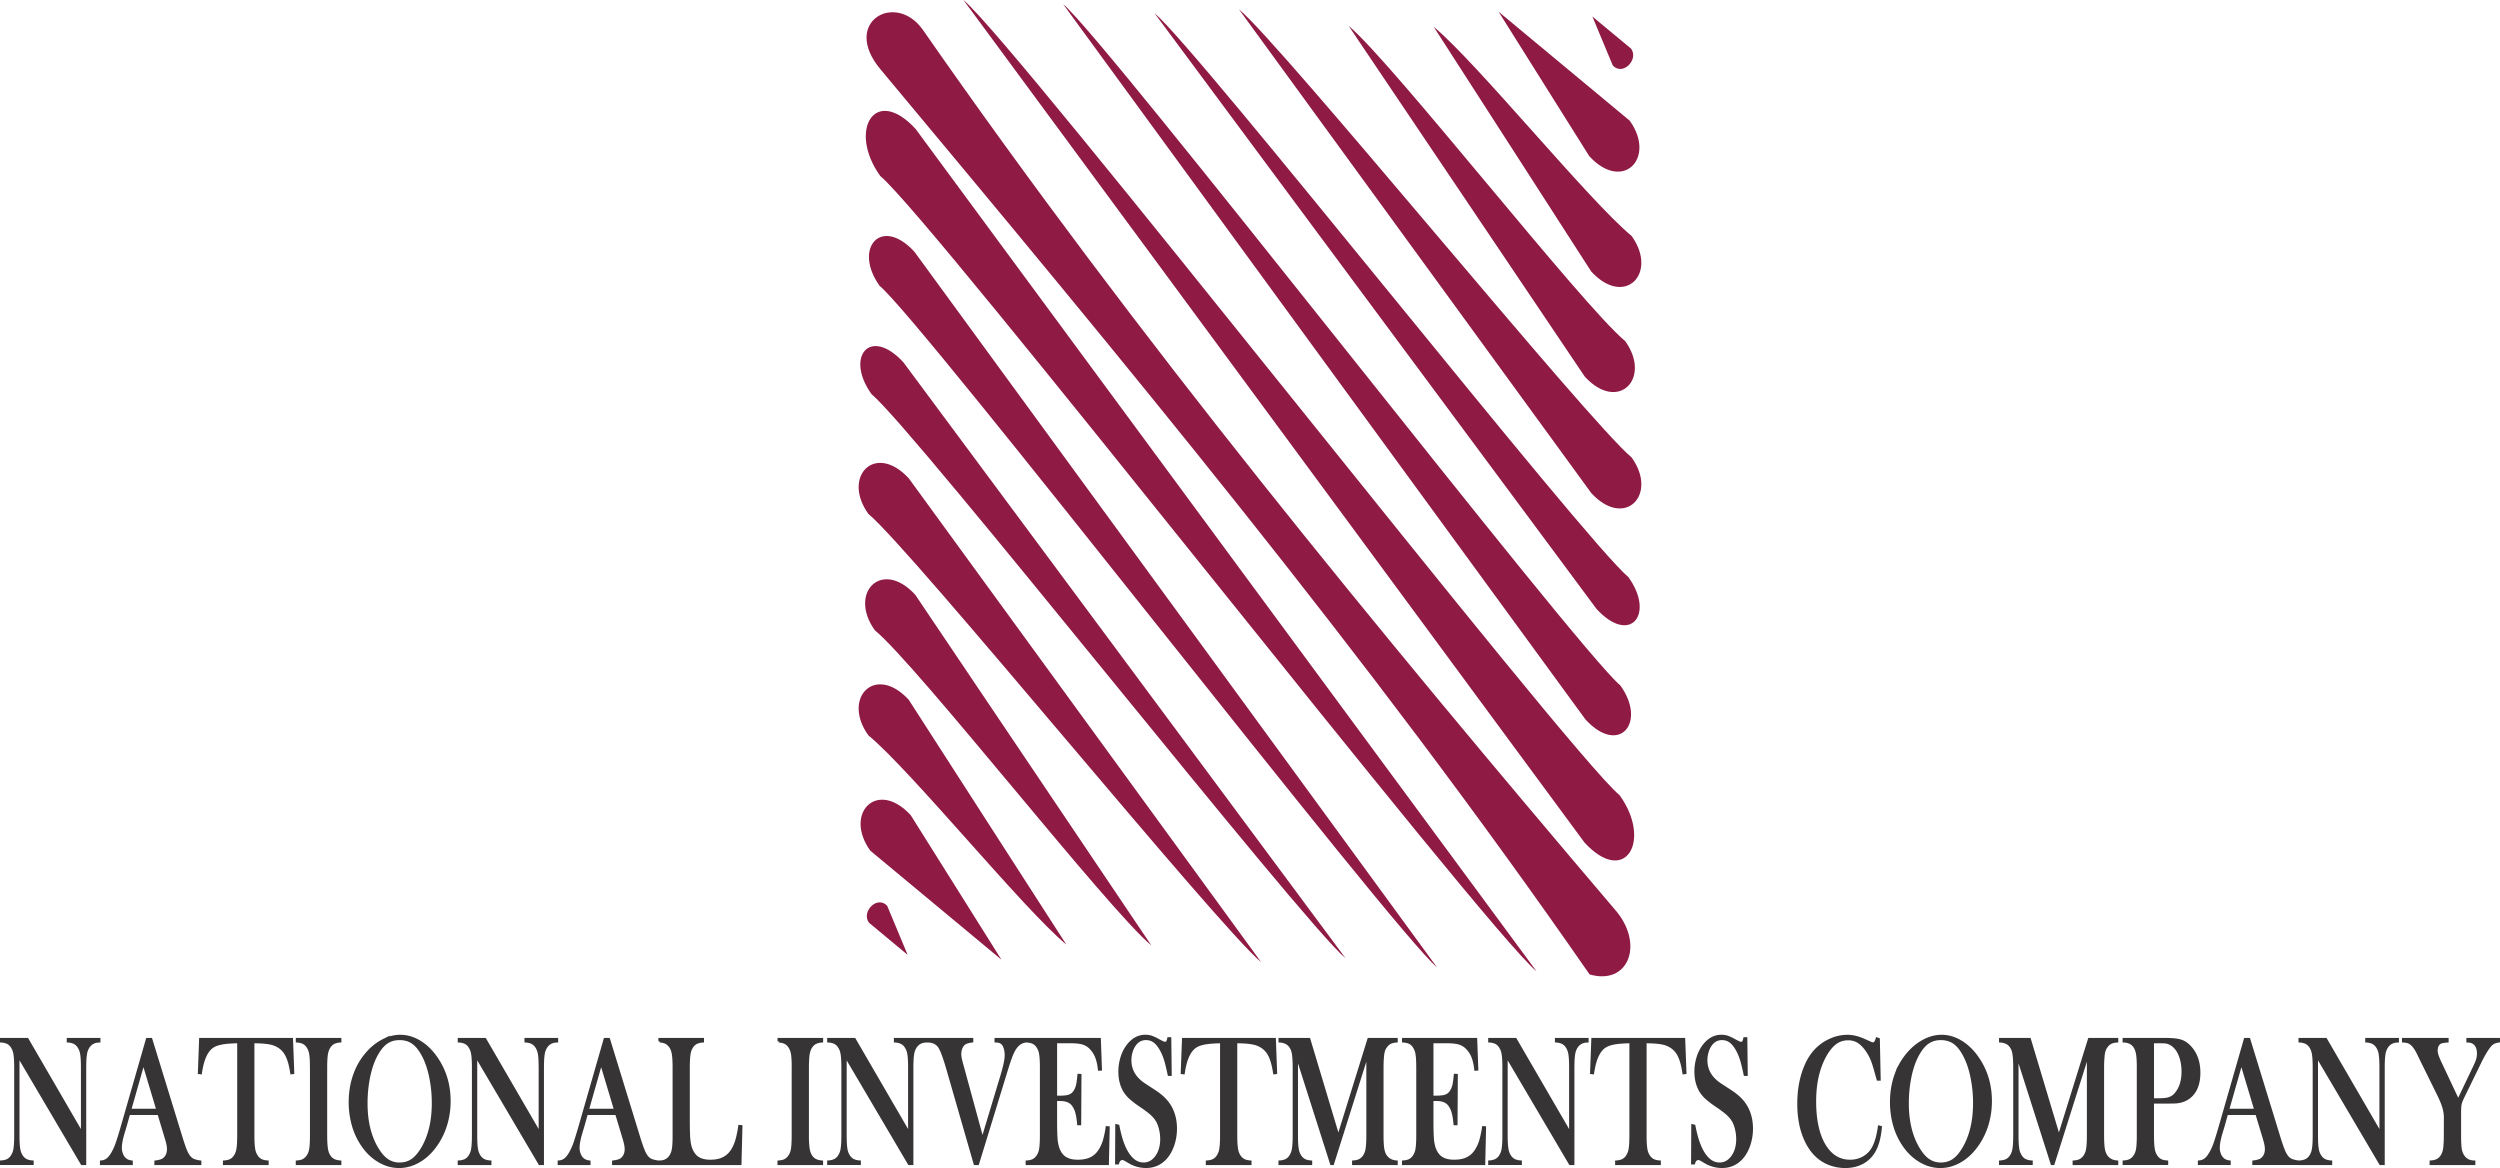
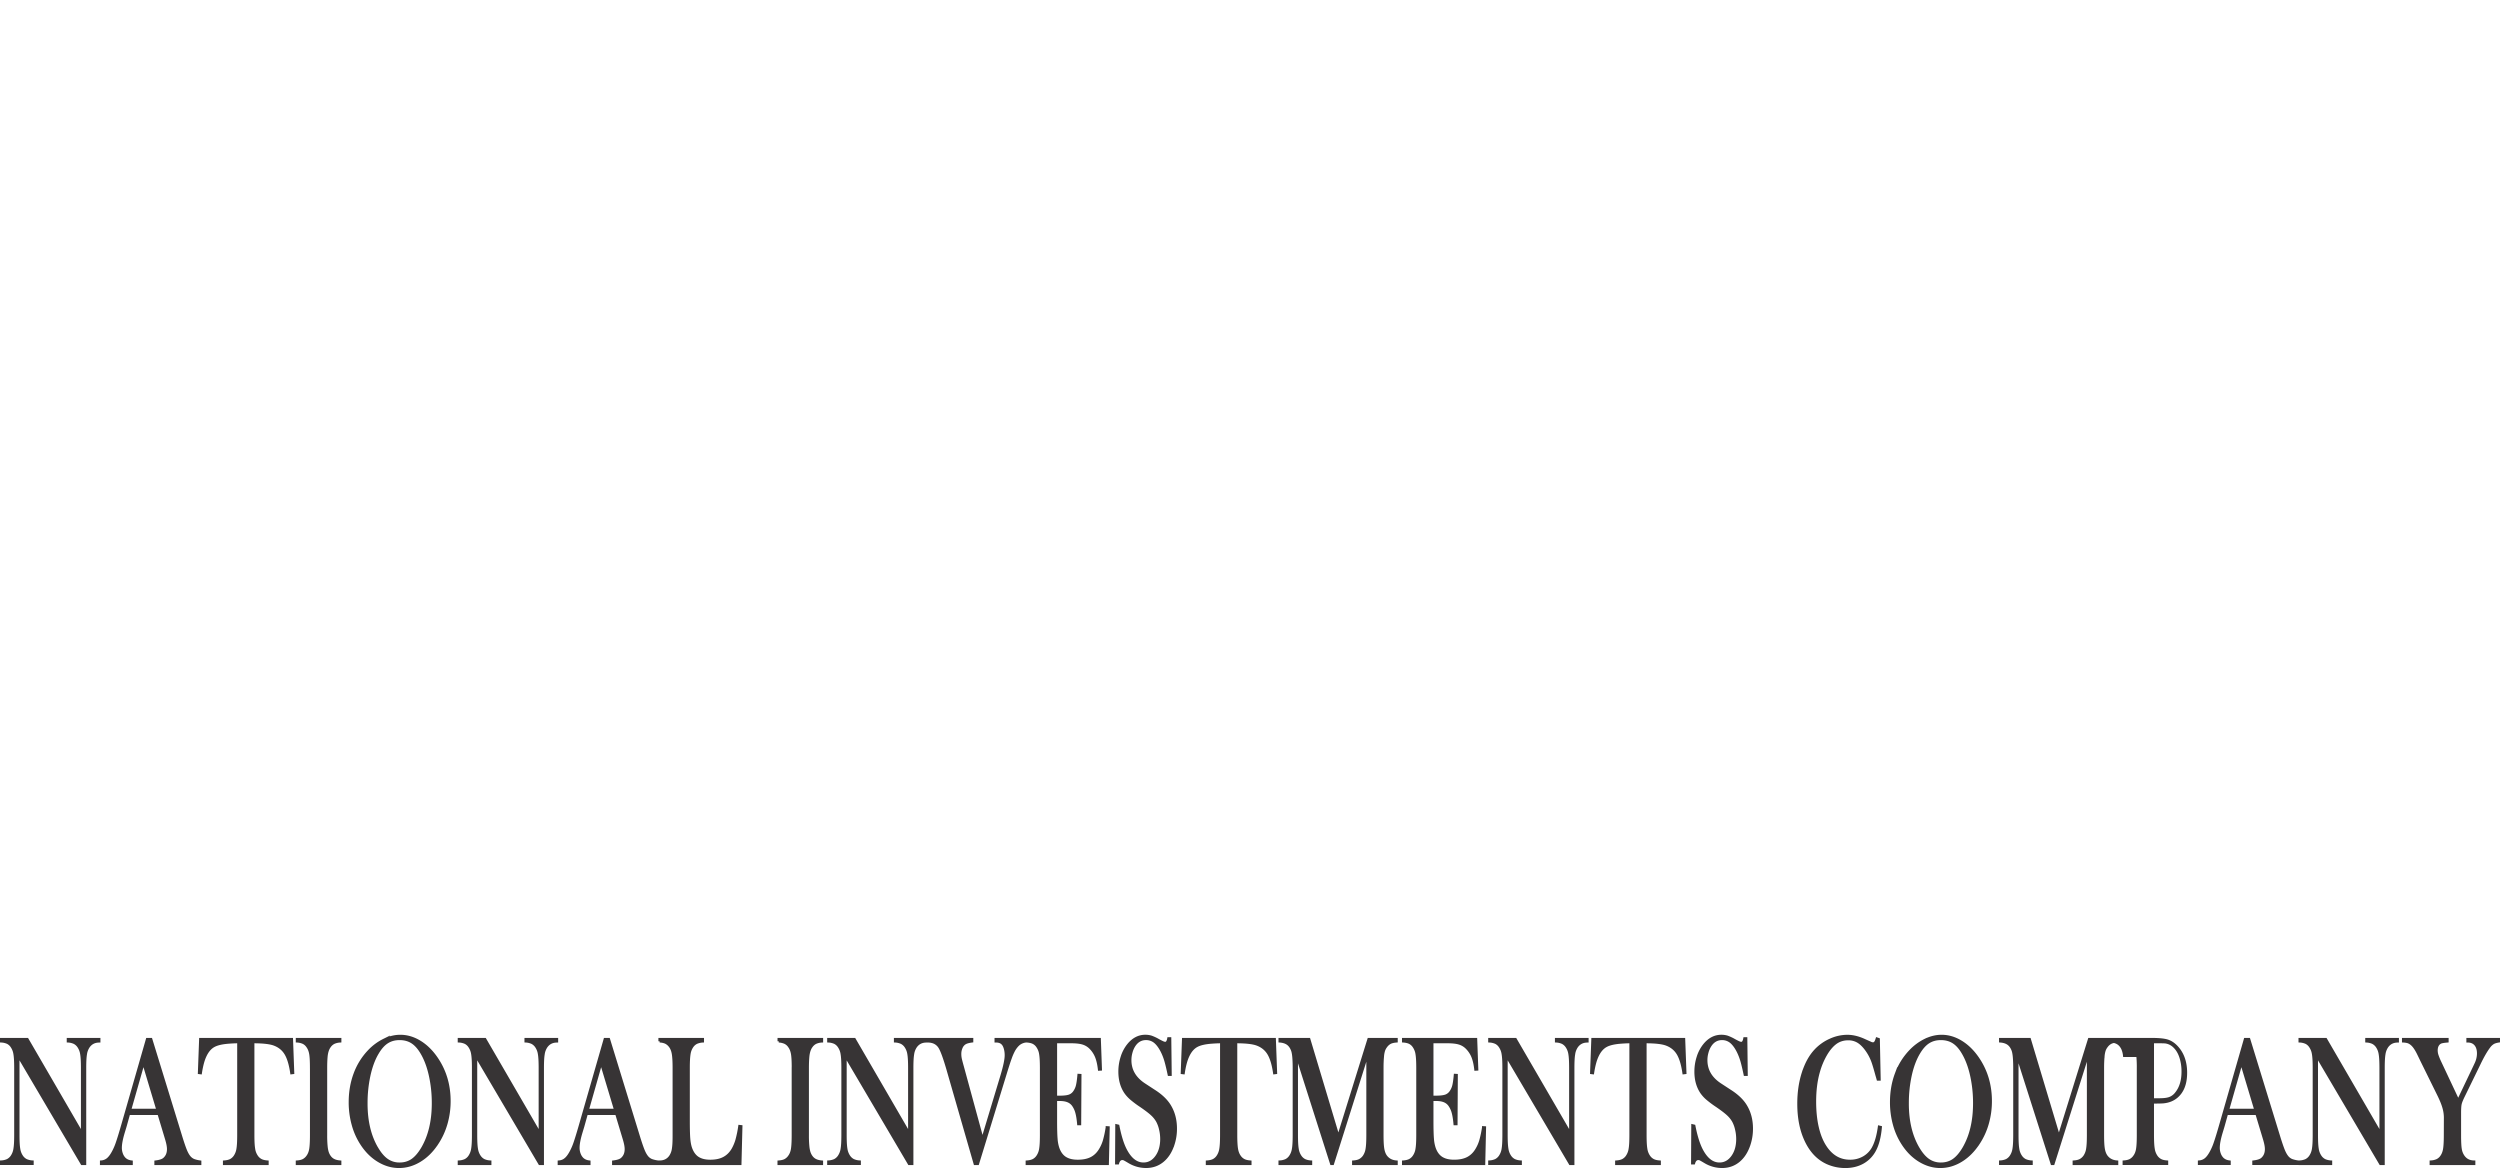
<svg xmlns="http://www.w3.org/2000/svg" id="Layer_1" data-name="Layer 1" viewBox="0 0 5688.76 2657.86">
  <defs>
    <style>.cls-1{fill:#8f1a44;}.cls-1,.cls-2{fill-rule:evenodd;}.cls-2{fill:#373435;stroke:#373435;stroke-miterlimit:10;stroke-width:5.78px;}</style>
  </defs>
-   <path class="cls-1" d="M2137.12,2007.09,2343.62,2336l-298.4-248c-60.94-84.71,15.53-163.82,91.9-80.88Zm1608.09,221.54c60.35,76.95,22.95,165.86-63.2,141-504.42-728.28-1070.87-1408.86-1614-2060.1-89.52-107.34,35.16-178,97.21-88.83C2654.57,924,3201.36,1589.18,3745.21,2228.63Zm-1612.49-484,358.64,557.09c-99.46-82.66-351.08-393.54-450.55-476.21-60.94-84.7,15.53-163.81,91.91-80.88Zm14.71-239.11,537.36,798.12C2585.33,2221,2155,1669.1,2055.53,1586.43c-60.94-84.7,15.53-163.81,91.9-80.87Zm-14.71-264.88,801.85,1101c-99.46-82.66-794.29-937.41-893.76-1020.07-60.94-84.7,15.53-163.81,91.91-80.88ZM2120.6,976.8l1006,1355.91c-99.47-82.66-979-1200.72-1078.43-1283.38-60.94-84.7-3.94-155.46,72.43-72.53Zm25.06-251.62,1188.87,1628c-99.46-82.66-1168.5-1467.7-1268-1550.36-60.94-84.71,2.73-160.61,79.1-77.68Zm2.5-279.7L3561.31,2362.59C3440.26,2262,2189.09,653.51,2068,552.9c-74.16-103.09-12.82-208.36,80.12-107.42Zm-64.49,1768,46.5,111.52-88.08-73.19C2024.1,2226.84,2061.13,2189,2083.67,2213.52ZM3681.38,507.79l-206.5-328.88,298.4,248c60.94,84.71-15.53,163.82-91.9,80.88Zm4.4,262.42L3327.14,213.12c99.46,82.66,351.08,393.54,450.54,476.21C3838.62,774,3762.15,853.14,3685.78,770.21Zm-14.72,239.12L3133.7,211.2c99.47,82.66,529.8,634.58,629.27,717.25C3823.91,1013.15,3747.43,1092.26,3671.06,1009.33Zm14.72,264.87L2883.92,173.25c99.47,82.66,794.3,937.41,893.76,1020.07C3838.62,1278,3762.15,1357.13,3685.78,1274.2Zm12.11,263.88L2691.9,182.17c99.46,82.66,979,1200.72,1078.42,1283.38,60.94,84.7,3.95,155.46-72.43,72.53Zm-25.06,251.62L2484,161.66c99.47,82.67,1168.51,1467.7,1268,1550.36,60.94,84.71-2.72,160.61-79.1,77.68Zm-2.49,279.7L2257.19,152.3C2378.24,252.91,3629.4,1861.37,3750.46,1962c74.16,103.09,12.82,208.36-80.12,107.42Zm64.49-1768-46.5-111.52L3776.41,263c18,25-19,62.81-41.58,38.33Z" transform="translate(-64.87 -152.3)" />
-   <path class="cls-2" d="M106.35,2554.56l144.92,245.91h6.93V2582c0-14,.58-24.43,1.79-31.3a40.5,40.5,0,0,1,6.51-16.93q8.65-12,24-12V2517H219.61v4.67a39.47,39.47,0,0,1,14.23,3.33,26.45,26.45,0,0,1,9.77,8.71,40.71,40.71,0,0,1,6.51,16.85c1.21,6.81,1.79,17.29,1.79,31.59v150L127,2517H67.76v4.67A39.77,39.77,0,0,1,82.14,2525a25.25,25.25,0,0,1,9.61,8.71,40.5,40.5,0,0,1,6.51,16.93c1.21,6.87,1.79,17.28,1.79,31.3v153.34c0,14.17-.58,24.64-1.79,31.52a40.89,40.89,0,0,1-6.51,16.92,26.57,26.57,0,0,1-9.77,8.72,39.57,39.57,0,0,1-14.22,3.33v4.67h70.88v-4.67a39.68,39.68,0,0,1-14.23-3.33,26.47,26.47,0,0,1-9.76-8.72,40.51,40.51,0,0,1-6.51-16.86c-1.22-6.79-1.79-17.27-1.79-31.58V2554.56Zm284.91,15.87,32.29,107.65h-63Zm8.51-53.4-56.29,195.9q-7.65,26.76-12.34,40.16a131.71,131.71,0,0,1-9.66,21.95c-3.89,7-7.88,12.18-12,15.37a26.2,26.2,0,0,1-14.33,5.39v4.67h69v-4.67c-6.3-.72-11.44-2.91-15.48-6.66a29.14,29.14,0,0,1-6.84-10.77,39.44,39.44,0,0,1-2.56-14.38q0-13.06,6.93-35.9l3.89-12.83,8-28.68H426l14.76,49,2.62,8.72c2.88,9.56,4.3,17.13,4.3,22.8,0,9.56-3.2,17.07-9.56,22.45-3.56,3.05-10,5.1-19.1,6.24v4.67H520.16v-4.67a70.9,70.9,0,0,1-14.33-3.41,26.47,26.47,0,0,1-8.45-5.73c-3.47-3.61-6.72-8.93-9.67-16s-7-18.84-12-35.34L408.59,2517Zm207.72,6.37v211.91c0,14.31-.58,24.78-1.79,31.58a40.51,40.51,0,0,1-6.51,16.86,26.62,26.62,0,0,1-9.76,8.72c-3.62,1.77-8.46,2.9-14.39,3.33v4.67h98.29v-4.67c-5.88-.43-10.66-1.56-14.28-3.33a26.38,26.38,0,0,1-9.82-8.72,39.82,39.82,0,0,1-6.56-16.92c-1.21-6.88-1.79-17.36-1.79-31.52V2523.4q34.18,0,48.47,5.6,16.93,6.47,25.78,21.31c5.93,9.92,10.24,24.51,13,43.7l3.46-.43L728.78,2517H520.85L518,2593.58l3.47.43c2.47-16.57,6-29.74,10.66-39.45,5-10.55,11.39-17.92,19.16-22.24s19.54-7,35.4-8.07q11.1-.86,20.79-.85Zm165.56,58.78v153.13c0,14.31-.58,24.78-1.68,31.58s-3.36,12.4-6.62,16.86a27.61,27.61,0,0,1-9.61,8.64c-3.68,1.85-8.45,3-14.38,3.41v4.67h98v-4.67c-7-.57-12.56-2.2-16.76-4.89s-7.66-6.8-10.29-12.4c-1.89-4-3.2-9.34-4-15.93a242.83,242.83,0,0,1-1.21-27.27V2582.18q0-14.32.95-25.35c.89-9.85,3.36-17.57,7.35-23.09a26.52,26.52,0,0,1,9.77-8.71,39.42,39.42,0,0,1,14.23-3.33V2517h-98v4.67A39.81,39.81,0,0,1,755,2525a24.86,24.86,0,0,1,9.71,8.71c3.26,4.46,5.46,10.06,6.62,16.85s1.68,17.29,1.68,31.59Zm88.16,78.34a189.29,189.29,0,0,0,6.83,51.13,153.57,153.57,0,0,0,19.64,43.91c10.75,16.51,23.57,29.19,38.48,38.18s30.46,13.53,46.79,13.53q24.74,0,47.46-13.88t39.28-39.24a161.67,161.67,0,0,0,20.64-45.05,185.39,185.39,0,0,0,7.08-51.27q0-53-27.09-94.49-16.62-25.5-38.75-39.52t-45.89-14c-12.4,0-24.68,3-36.92,8.85a120.26,120.26,0,0,0-34.18,25.22,150.31,150.31,0,0,0-32.29,52c-7.41,19.83-11.08,41.44-11.08,64.67Zm61.49,104.61q-24.33-41.34-24.31-101.64a296.8,296.8,0,0,1,6.61-64.17q6.62-30,18.79-50.49c6.78-11.55,14.13-19.83,22.12-24.93s17.37-7.72,28.25-7.72,20.52,2.62,28.56,7.78,15.38,13.46,22,24.87q12.21,20.72,18.85,50.57a288.81,288.81,0,0,1,6.72,63.32q0,60.87-24.31,102.41-11.1,18.69-23.36,27.06c-8.15,5.52-17.65,8.28-28.41,8.28a48.75,48.75,0,0,1-28.25-8.43q-12.3-8.4-23.21-26.91Zm210.61,18.62a26.57,26.57,0,0,1-9.77,8.72,39.63,39.63,0,0,1-14.23,3.33v4.67h70.89v-4.67a39.63,39.63,0,0,1-14.23-3.33,26.57,26.57,0,0,1-9.77-8.72,40.51,40.51,0,0,1-6.51-16.86c-1.21-6.8-1.78-17.27-1.78-31.58V2554.56l144.92,245.91h6.93V2582c0-14,.58-24.43,1.78-31.3a40.64,40.64,0,0,1,6.52-16.93c5.77-8,13.76-12,24-12V2517h-70.88v4.67a39.36,39.36,0,0,1,14.22,3.33,26.45,26.45,0,0,1,9.77,8.71,40.43,40.43,0,0,1,6.51,16.85c1.21,6.81,1.79,17.29,1.79,31.59v150L1168.54,2517h-59.23v4.67a39.88,39.88,0,0,1,14.39,3.33,25.32,25.32,0,0,1,9.61,8.71,40.64,40.64,0,0,1,6.51,16.93c1.21,6.87,1.78,17.28,1.78,31.3v153.34c0,14.17-.57,24.64-1.78,31.52a41,41,0,0,1-6.51,16.92Zm217.75,6.66a26.23,26.23,0,0,1-14.33,5.39v4.67h69v-4.67c-6.3-.72-11.44-2.91-15.49-6.66a29.12,29.12,0,0,1-6.83-10.77,39.2,39.2,0,0,1-2.57-14.38q0-13.06,6.94-35.9l3.88-12.83,8-28.68h67.85l14.75,49,2.62,8.72c2.89,9.56,4.31,17.13,4.31,22.8,0,9.56-3.2,17.07-9.56,22.45-3.56,3.05-10,5.1-19.11,6.24v4.67h101.18v-4.67a70.72,70.72,0,0,1-14.33-3.41,26.62,26.62,0,0,1-8.46-5.73c-3.46-3.61-6.71-8.93-9.66-16s-7-18.84-12-35.34L1450.15,2517h-8.83L1385,2712.93c-5.09,17.84-9.24,31.23-12.33,40.16A131.66,131.66,0,0,1,1363,2775c-3.89,7-7.87,12.18-12,15.37Zm114-112.33h-63l30.67-107.65ZM1596.54,2767a40.88,40.88,0,0,1-6.52,17c-5.67,7.86-13.65,11.83-24,11.83v4.67h183.2l2.2-85.14-3.77-.42a254.28,254.28,0,0,1-6.36,31.16,97.75,97.75,0,0,1-8.87,21.25c-5.31,9.14-12.18,15.87-20.53,20.26s-18.65,6.51-30.83,6.51c-11.71,0-21-2.33-28.14-6.94s-12.39-12-16-22c-2-5.67-3.47-13-4.2-22s-1.06-22.73-1.06-41.15V2582.18c0-14.58.64-25.28,1.84-32.22a40.34,40.34,0,0,1,7.09-17.28,26.15,26.15,0,0,1,9.51-7.87,41.78,41.78,0,0,1,13.86-3.11V2517h-98v4.67a37.23,37.23,0,0,1,13.59,2.9,27.84,27.84,0,0,1,9.61,7.93c3.52,4.4,5.89,10.14,7.15,17.15s1.94,17.84,1.94,32.5v153.27C1598.32,2749.62,1597.74,2760.09,1596.54,2767Zm272.68-184.79v153.13c0,14.31-.58,24.78-1.68,31.58s-3.36,12.4-6.62,16.86a27.69,27.69,0,0,1-9.61,8.64q-5.5,2.78-14.38,3.41v4.67h98v-4.67c-7-.57-12.54-2.2-16.75-4.89s-7.66-6.8-10.29-12.4c-1.89-4-3.2-9.34-4-15.93a242.83,242.83,0,0,1-1.21-27.27V2582.18q0-14.32,1-25.35c.89-9.85,3.36-17.57,7.35-23.09a26.45,26.45,0,0,1,9.77-8.71,39.36,39.36,0,0,1,14.22-3.33V2517h-98v4.67a39.81,39.81,0,0,1,14.28,3.33,24.92,24.92,0,0,1,9.71,8.71c3.26,4.46,5.46,10.06,6.62,16.85s1.68,17.29,1.68,31.59Zm119.35-27.62,144.92,245.91h6.93V2582c0-14,.58-24.43,1.79-31.3a40.5,40.5,0,0,1,6.51-16.93c5.77-8,13.75-12,24-12V2517h-70.88v4.67a39.36,39.36,0,0,1,14.22,3.33,26.45,26.45,0,0,1,9.77,8.71,40.57,40.57,0,0,1,6.51,16.85c1.22,6.81,1.79,17.29,1.79,31.59v150L2009.2,2517H1950v4.67a39.78,39.78,0,0,1,14.39,3.33,25.32,25.32,0,0,1,9.61,8.71,40.64,40.64,0,0,1,6.51,16.93c1.21,6.87,1.79,17.28,1.79,31.3v153.34c0,14.17-.58,24.64-1.79,31.52a41,41,0,0,1-6.51,16.92,26.62,26.62,0,0,1-9.76,8.72,39.74,39.74,0,0,1-14.24,3.33v4.67h70.89v-4.67a39.68,39.68,0,0,1-14.23-3.33,26.65,26.65,0,0,1-9.77-8.72,40.65,40.65,0,0,1-6.51-16.85c-1.21-6.8-1.78-17.28-1.78-31.59V2554.56Zm233.56,33.71,61.11,212.2h6.62l63-205.39c4.94-16.08,8.77-28,11.61-35.63a120.37,120.37,0,0,1,8.08-18.2c3.78-6.24,7.77-10.91,11.92-14a31.06,31.06,0,0,1,14.7-5.59V2517h-68.36v4.67a26,26,0,0,1,9.55,1.49,17.07,17.07,0,0,1,6.77,4.95c2.05,2.48,3.68,6,4.94,10.63a56.76,56.76,0,0,1,1.84,14.73c0,9.42-3.1,24.5-9.24,45.12l-44.21,146.61-45.58-167.15c-2.58-9.28-4.1-15.3-4.62-18.13a51.19,51.19,0,0,1-.79-9.56,34.86,34.86,0,0,1,2.94-14.24,21.2,21.2,0,0,1,7.72-9.63c3.36-2.27,8.92-3.83,16.59-4.82V2517H2175.18v4.67c6.46,0,11.92,1.06,16.39,3.26a27.81,27.81,0,0,1,11.33,10.27q7.18,11.25,19.23,53Zm211.92-6.09v153.13c0,14.17-.58,24.64-1.78,31.52a40.38,40.38,0,0,1-6.57,16.92,26.36,26.36,0,0,1-9.81,8.72c-3.63,1.77-8.41,2.9-14.29,3.33v4.67h183.67l1.89-82.51-3.46-.22a239.14,239.14,0,0,1-6.35,30.1,86.62,86.62,0,0,1-9,20.33c-5.26,8.86-12,15.37-20.27,19.62s-18.59,6.3-30.88,6.3c-11.76,0-21.27-2.33-28.46-6.93s-12.55-12-16.07-21.89a86.71,86.71,0,0,1-4.14-21.67q-1.11-13-1.1-41.36v-47.53h8.82c7.61,0,13.91,1.07,18.85,3.12a26.9,26.9,0,0,1,12.08,9.77,52.52,52.52,0,0,1,7.5,16.57c1.79,6.52,3.16,15.09,4.1,25.79h3.47l.63-111.13-3.47-.21c-.94,10.62-2.1,18.7-3.47,24.15a41.6,41.6,0,0,1-6.46,14.16,23.14,23.14,0,0,1-11.6,8.93c-4.73,1.63-11.76,2.48-21.16,2.48h-9.29V2523.4h35.28c10.87,0,19.64,1,26.2,3a40.58,40.58,0,0,1,17.12,10.27,60.8,60.8,0,0,1,13.39,20.18c3.1,7.65,5.3,17.28,6.62,29l3.46-.21L2567,2517H2401.6v4.67c6,.43,10.82,1.56,14.44,3.33a25.16,25.16,0,0,1,9.66,8.71,40,40,0,0,1,6.57,16.93c1.2,6.87,1.78,17.35,1.78,31.52Zm204.52,70.05A231.3,231.3,0,0,0,2661,2669q16.71,11.46,24.79,18.91a63.93,63.93,0,0,1,12.6,15.58,72.48,72.48,0,0,1,6.83,18.91,93.39,93.39,0,0,1,2.57,21.6c0,16.29-3.83,29.82-11.55,40.44s-17.49,16-29.36,16q-25.44,0-42.27-34.78-9-18.81-15.43-51.49l-3.62-.85-.48,85.84h3.47c1.84-6.66,5.25-10,10.18-10a9.94,9.94,0,0,1,4.16.85c1.26.57,5,2.7,11.44,6.53a74.77,74.77,0,0,0,38.28,10.69q21.81,0,37.86-13.11c10.66-8.71,18.69-21.17,24-37.25a114.29,114.29,0,0,0,5.73-36.33q0-28.68-12.66-50.36-11-19.33-36.17-35.41l-21.69-14.17q-33.16-21.24-33.13-55.95a63.84,63.84,0,0,1,2.42-17.49,54.07,54.07,0,0,1,6.5-15.23q10.08-15.82,27.31-15.79a31.5,31.5,0,0,1,21,7.78c6,5.25,11.61,13.25,16.65,24.09a128.74,128.74,0,0,1,7.14,19.4c2,7,4.41,17.15,7.2,30.32h3.46l-.95-82.45h-3.47c-1.25,7.09-3.67,10.56-7.24,10.56a13.09,13.09,0,0,1-5-1.13c-1.83-.71-5.35-2.49-10.5-5.24a99.35,99.35,0,0,0-16.54-7.8,45.72,45.72,0,0,0-13.49-1.91c-14.92,0-27.89,6.8-38.81,20.33a83.77,83.77,0,0,0-14.44,27.41,107.09,107.09,0,0,0-5.2,33.21q0,28,13.29,47.6A76.75,76.75,0,0,0,2638.57,2652.23ZM2844,2523.4v211.91c0,14.31-.58,24.78-1.79,31.58a40.64,40.64,0,0,1-6.51,16.86,26.57,26.57,0,0,1-9.77,8.72c-3.62,1.77-8.45,2.9-14.38,3.33v4.67h98.29v-4.67c-5.88-.43-10.66-1.56-14.28-3.33a26.31,26.31,0,0,1-9.82-8.72c-3.21-4.46-5.41-10.05-6.56-16.92s-1.79-17.36-1.79-31.52V2523.4q34.18,0,48.46,5.6,16.93,6.47,25.79,21.31t13,43.7l3.46-.43-2.83-76.55H2757.35l-2.84,76.55,3.47.43c2.46-16.57,6-29.74,10.66-39.45,5-10.55,11.39-17.92,19.16-22.24s19.53-7,35.39-8.07c7.41-.57,14.33-.85,20.8-.85Zm163.45,243.43a40.89,40.89,0,0,1-6.51,16.92,26.54,26.54,0,0,1-9.76,8.72,39.68,39.68,0,0,1-14.23,3.33v4.67h70.94v-4.67a39.71,39.71,0,0,1-14.29-3.33,26.62,26.62,0,0,1-9.76-8.72,40.37,40.37,0,0,1-6.51-16.86c-1.21-6.8-1.79-17.27-1.79-31.58v-182l78.82,247.18h3.2l79.29-250.94v185.78c0,14.17-.58,24.64-1.79,31.52a40.89,40.89,0,0,1-6.51,16.92,29,29,0,0,1-9.76,8.64c-3.68,1.85-8.46,3-14.39,3.41v4.67h98.13v-4.67c-10.23-.71-18.16-4.68-23.83-12.05-3.15-4.17-5.36-9.7-6.62-16.64s-1.84-17.49-1.84-31.8V2582.18c0-9.84.37-18.34,1.06-25.56a60.93,60.93,0,0,1,2.31-13.39,31.48,31.48,0,0,1,5.09-9.7,27.91,27.91,0,0,1,9.77-8.64c3.56-1.7,8.23-2.77,14.06-3.19V2517H3179.3l-69,222-66.59-222h-66.73v4.67c7.35.56,13.28,2.41,17.75,5.53s8,7.92,10.55,14.44c1.84,4.67,3,12.19,3.52,22.38.31,5.74.47,11.76.47,18.13v153.13c0,14.17-.57,24.64-1.79,31.52Zm283-184.65v153.13c0,14.16-.58,24.64-1.78,31.52a40.12,40.12,0,0,1-6.57,16.92,26.28,26.28,0,0,1-9.81,8.72c-3.63,1.77-8.4,2.9-14.29,3.33v4.67h183.68l1.89-82.51-3.47-.22a235.62,235.62,0,0,1-6.35,30.1,86.4,86.4,0,0,1-9,20.33c-5.25,8.86-12,15.37-20.26,19.62s-18.59,6.3-30.88,6.3c-11.77,0-21.27-2.33-28.46-6.93s-12.55-12-16.07-21.89a86.68,86.68,0,0,1-4.15-21.67q-1.1-13-1.1-41.36v-47.53h8.82c7.61,0,13.92,1.07,18.85,3.12a26.85,26.85,0,0,1,12.08,9.77,52.76,52.76,0,0,1,7.51,16.57c1.78,6.52,3.15,15.09,4.09,25.79h3.47l.63-111.13-3.47-.21c-.94,10.62-2.1,18.7-3.46,24.15a41.88,41.88,0,0,1-6.46,14.16,23.14,23.14,0,0,1-11.6,8.93c-4.73,1.63-11.77,2.48-21.17,2.48h-9.29V2523.4h35.29c10.86,0,19.64,1,26.2,3a40.48,40.48,0,0,1,17.11,10.27,61,61,0,0,1,13.4,20.18c3.09,7.65,5.3,17.28,6.61,29l3.47-.21-2.53-68.63H3258v4.67c6,.43,10.82,1.56,14.45,3.33a25.06,25.06,0,0,1,9.65,8.71,39.87,39.87,0,0,1,6.57,16.93c1.2,6.87,1.78,17.35,1.78,31.52Zm202.26-27.62,144.93,245.91h6.93V2582c0-14,.58-24.43,1.78-31.3a40.64,40.64,0,0,1,6.52-16.93q8.65-12,24-12V2517H3606v4.67a39.53,39.53,0,0,1,14.24,3.33,26.52,26.52,0,0,1,9.77,8.71,40.71,40.71,0,0,1,6.51,16.85c1.2,6.81,1.78,17.29,1.78,31.59v150L3513.36,2517h-59.22v4.67a39.82,39.82,0,0,1,14.38,3.33,25.39,25.39,0,0,1,9.61,8.71,40.64,40.64,0,0,1,6.51,16.93c1.21,6.87,1.79,17.28,1.79,31.3v153.34c0,14.17-.58,24.64-1.79,31.52a41,41,0,0,1-6.51,16.92,26.65,26.65,0,0,1-9.77,8.72,39.62,39.62,0,0,1-14.22,3.33v4.67H3525v-4.67a39.68,39.68,0,0,1-14.23-3.33,26.57,26.57,0,0,1-9.77-8.72,40.64,40.64,0,0,1-6.5-16.86c-1.22-6.79-1.8-17.27-1.8-31.58V2554.56Zm282.71-31.16v211.91c0,14.31-.58,24.78-1.79,31.58a40.5,40.5,0,0,1-6.5,16.86,26.57,26.57,0,0,1-9.77,8.72c-3.62,1.77-8.45,2.9-14.39,3.33v4.67h98.3v-4.67c-5.88-.43-10.66-1.56-14.29-3.33a26.38,26.38,0,0,1-9.82-8.72,39.82,39.82,0,0,1-6.55-16.92c-1.22-6.88-1.79-17.36-1.79-31.52V2523.4q34.17,0,48.46,5.6,16.93,6.47,25.79,21.31t13,43.7l3.47-.43-2.84-76.55H3688.8l-2.84,76.55,3.46.43c2.47-16.57,6-29.74,10.66-39.45,5-10.55,11.4-17.92,19.17-22.24s19.53-7,35.39-8.07q11.1-.86,20.79-.85Zm147.92,67.35q0,28,13.29,47.6a76.38,76.38,0,0,0,12.6,13.88,230.05,230.05,0,0,0,22.47,16.79q16.7,11.46,24.78,18.91a63.7,63.7,0,0,1,12.6,15.58,72.48,72.48,0,0,1,6.83,18.91,92.85,92.85,0,0,1,2.57,21.6c0,16.29-3.83,29.82-11.55,40.44s-17.48,16-29.35,16q-25.44,0-42.27-34.78-9-18.81-15.44-51.49l-3.62-.85-.48,85.84h3.48c1.83-6.66,5.24-10,10.18-10a9.9,9.9,0,0,1,4.15.85c1.26.57,5,2.7,11.45,6.53a74.74,74.74,0,0,0,38.27,10.69q21.81,0,37.87-13.11c10.65-8.71,18.69-21.17,24-37.25a114.57,114.57,0,0,0,5.73-36.33q0-28.68-12.66-50.36-11-19.33-36.18-35.41l-21.68-14.17q-33.16-21.24-33.14-55.95a64.23,64.23,0,0,1,2.42-17.49,53.79,53.79,0,0,1,6.51-15.23q10.08-15.82,27.3-15.79a31.54,31.54,0,0,1,21,7.78c6,5.25,11.6,13.25,16.65,24.09a131,131,0,0,1,7.14,19.4c2,7,4.41,17.15,7.19,30.32H4039l-.94-82.45h-3.47c-1.26,7.09-3.67,10.56-7.25,10.56a13.09,13.09,0,0,1-5-1.13c-1.84-.71-5.36-2.49-10.5-5.24a100.1,100.1,0,0,0-16.54-7.8,45.83,45.83,0,0,0-13.5-1.91c-14.91,0-27.88,6.8-38.8,20.33a83.58,83.58,0,0,0-14.44,27.41,106.79,106.79,0,0,0-5.2,33.21Zm244.27,3.19q-10.17,32-10.13,70,0,49.6,17.38,85.34t48.31,49.51a100.41,100.41,0,0,0,40.64,8.5q22.77,0,40.11-9.78a68.3,68.3,0,0,0,27.15-28.18q10.32-19.33,13.23-52.13l-3.46-.85q-4,29.22-12.92,46.46a56,56,0,0,1-21.74,23.09,61.45,61.45,0,0,1-31.56,8.21q-35.11,0-56.39-32.79-11.58-17.64-17.59-43.77c-4-17.35-6-37-6-58.64q0-38.35,8.78-68.49a167.68,167.68,0,0,1,15.9-38q9.69-16.68,21-25.64c8.5-6.73,18.58-10.13,30.19-10.13a43.28,43.28,0,0,1,20.85,5c6.13,3.33,12.07,8.71,17.84,16a109.32,109.32,0,0,1,17.44,32c2.25,6.52,5.19,16.36,8.77,29.68.63,2,1.52,5.09,2.62,9.13h3.47l-1.89-91.36-3.79-1.28a52.62,52.62,0,0,1-2.62,6.87c-1.63,2.83-3.73,4.32-6.3,4.32a14.46,14.46,0,0,1-6.46-1.91l-12.6-5.6q-20.79-9.66-39.38-9.63a93.66,93.66,0,0,0-39,8.79,103.27,103.27,0,0,0-33.44,23.79q-18.21,19.44-28.36,51.56Zm211.87,1.91c-7.4,19.83-11.08,41.44-11.08,64.67a189.29,189.29,0,0,0,6.83,51.13,153.31,153.31,0,0,0,19.65,43.91c10.75,16.51,23.57,29.19,38.48,38.18s30.46,13.53,46.78,13.53c16.49,0,32.35-4.61,47.47-13.88s28.2-22.39,39.27-39.24a161.1,161.1,0,0,0,20.64-45.05,185,185,0,0,0,7.09-51.27q0-53-27.09-94.49-16.62-25.5-38.75-39.52t-45.9-14c-12.39,0-24.68,3-36.91,8.85a120,120,0,0,0-34.18,25.22,150.19,150.19,0,0,0-32.3,52Zm26.1,67.64a296.8,296.8,0,0,1,6.61-64.17c4.41-20,10.72-36.83,18.8-50.49,6.78-11.55,14.13-19.83,22.11-24.93s17.38-7.72,28.25-7.72,20.53,2.62,28.57,7.78,15.38,13.46,21.94,24.87q12.21,20.72,18.86,50.57a288.82,288.82,0,0,1,6.71,63.32q0,60.87-24.31,102.41-11.1,18.69-23.36,27.06c-8.14,5.52-17.65,8.28-28.41,8.28a48.79,48.79,0,0,1-28.25-8.43q-12.28-8.4-23.21-26.91-24.33-41.34-24.31-101.63ZM4818.88,2517l-69,222-66.59-222h-66.73v4.67c7.35.56,13.29,2.41,17.75,5.53s8,7.92,10.55,14.44c1.83,4.67,3,12.19,3.52,22.38.31,5.74.47,11.76.47,18.13v153.13c0,14.16-.58,24.64-1.79,31.52a40.89,40.89,0,0,1-6.51,16.92,26.54,26.54,0,0,1-9.76,8.72,39.68,39.68,0,0,1-14.23,3.33v4.67h70.93v-4.67a39.71,39.71,0,0,1-14.28-3.33,26.62,26.62,0,0,1-9.76-8.72,40.51,40.51,0,0,1-6.51-16.86c-1.21-6.8-1.79-17.27-1.79-31.58v-182l78.82,247.18h3.2l79.29-250.94v185.78c0,14.17-.58,24.64-1.79,31.52a40.75,40.75,0,0,1-6.51,16.92,28.94,28.94,0,0,1-9.77,8.64c-3.67,1.85-8.45,3-14.38,3.41v4.67h98.13v-4.67c-10.23-.71-18.16-4.68-23.83-12.05-3.15-4.17-5.36-9.7-6.62-16.64s-1.84-17.49-1.84-31.8V2582.18c0-9.84.37-18.34,1.06-25.56a60.93,60.93,0,0,1,2.31-13.39,31.48,31.48,0,0,1,5.09-9.7,27.91,27.91,0,0,1,9.77-8.64q5.34-2.55,14.06-3.19V2517Zm110,37.6a243.64,243.64,0,0,1,1.16,27.55v153.13c0,14.31-.59,24.78-1.69,31.58s-3.35,12.4-6.61,16.86a27.61,27.61,0,0,1-9.61,8.64c-3.68,1.85-8.46,3-14.39,3.41v4.67h98v-4.67c-6-.43-10.76-1.56-14.38-3.41a27.23,27.23,0,0,1-9.66-8.64,40.69,40.69,0,0,1-6.51-17c-1.22-6.8-1.79-17.35-1.79-31.44v-74.65h30.14c13.34,0,21.74-.21,25.26-.64,11-1.2,20.32-4.88,28-11q22.14-17.62,22.16-55.67c0-24.85-7.24-44.83-21.78-59.77-6.36-6.59-13.4-11-21.06-13.25s-19.59-3.32-35.76-3.32h-92.63v4.67h1.05c6.57.56,11.93,2.2,16,4.89s7.5,6.8,10.14,12.39a53.67,53.67,0,0,1,3.93,15.65Zm34.55,99.65V2523.4h12.92c8.45,0,13.81.14,16.17.42,8.62,1.28,16.07,5.39,22.32,12.47,5.46,5.95,9.66,13.74,12.55,23.23a105.29,105.29,0,0,1,4.41,31.31q0,30.81-15.07,49.29a33.3,33.3,0,0,1-14.7,11.12c-5.52,2.05-13.34,3-23.53,3Zm236.39,32.3,14.76,49,2.62,8.72c2.89,9.56,4.31,17.13,4.31,22.8,0,9.56-3.2,17.07-9.56,22.45-3.57,3.05-10,5.1-19.11,6.24v4.67H5294v-4.67a70.72,70.72,0,0,1-14.33-3.41,26.36,26.36,0,0,1-8.45-5.73c-3.47-3.61-6.72-8.93-9.67-16s-7-18.84-12-35.34L5182.46,2517h-8.83l-56.29,195.9c-5.09,17.84-9.24,31.23-12.34,40.16a130.89,130.89,0,0,1-9.66,21.95c-3.88,7-7.87,12.18-12,15.37a26.23,26.23,0,0,1-14.33,5.39v4.67h69v-4.67c-6.3-.72-11.45-2.91-15.48-6.66a29.14,29.14,0,0,1-6.84-10.77,39.24,39.24,0,0,1-2.57-14.38q0-13.06,6.94-35.9l3.88-12.83,8-28.68h67.83Zm-34.7-116.15,32.29,107.65h-63ZM5322,2533.74a40.64,40.64,0,0,1,6.51,16.93c1.21,6.87,1.79,17.28,1.79,31.3v153.34c0,14.16-.58,24.64-1.79,31.52a41,41,0,0,1-6.51,16.92,26.62,26.62,0,0,1-9.76,8.72,39.73,39.73,0,0,1-14.23,3.33v4.67h70.88v-4.67a39.68,39.68,0,0,1-14.23-3.33,26.65,26.65,0,0,1-9.77-8.72,40.64,40.64,0,0,1-6.51-16.86c-1.2-6.8-1.78-17.27-1.78-31.58V2554.56l144.92,245.91h6.93V2582c0-14,.58-24.43,1.78-31.3a40.64,40.64,0,0,1,6.52-16.93c5.77-8,13.76-12,24-12V2517h-70.88v4.67a39.52,39.52,0,0,1,14.23,3.33,26.6,26.6,0,0,1,9.77,8.71,40.7,40.7,0,0,1,6.5,16.85c1.21,6.81,1.79,17.29,1.79,31.59v150L5357.25,2517H5298v4.67a39.77,39.77,0,0,1,14.38,3.33,25.32,25.32,0,0,1,9.61,8.71Zm252.34,30.17,39.85,80.82c6,12.32,10,22.59,12,30.73a82.33,82.33,0,0,1,2.62,19.34l-.15,40.51c0,14.31-.58,24.78-1.69,31.58s-3.3,12.4-6.46,16.86a26,26,0,0,1-9.87,8.72,40,40,0,0,1-14.28,3.33v4.67h98.29v-4.67c-10.49,0-18.58-4.05-24.25-12.05a39.12,39.12,0,0,1-6.57-16.5c-1.09-6.44-1.63-17.14-1.63-31.94v-50.93c0-9.55.48-16.29,1.42-20.32s3.48-10.34,7.73-18.91l35.28-72.32c8.46-17.63,16.17-30.8,23.1-39.73a33.7,33.7,0,0,1,8.77-7.79c2.84-1.56,6.93-2.76,12.23-3.61V2517H5680v4.67c7.61,0,13.55,2.41,17.75,7.3s6.35,11.68,6.35,20.53a54.88,54.88,0,0,1-5.72,23.73l-4,8.5L5658.53,2657l-41.48-88.1a140,140,0,0,1-6.2-15.16,36.87,36.87,0,0,1-1.89-10.84c0-8.7,2.9-14.73,8.62-18.06,2.36-1.41,7.77-2.4,16.27-3.11V2517H5533.46v4.67a49.13,49.13,0,0,1,10.76,1.63,25.85,25.85,0,0,1,7.67,4.39q7.56,5.85,15.38,21.6l7.09,14.59Z" transform="translate(-64.87 -152.3)" />
+   <path class="cls-2" d="M106.35,2554.56l144.92,245.91h6.93V2582c0-14,.58-24.43,1.79-31.3a40.5,40.5,0,0,1,6.51-16.93q8.65-12,24-12V2517H219.61v4.67a39.47,39.47,0,0,1,14.23,3.33,26.45,26.45,0,0,1,9.77,8.71,40.71,40.71,0,0,1,6.51,16.85c1.21,6.81,1.79,17.29,1.79,31.59v150L127,2517H67.76v4.67A39.77,39.77,0,0,1,82.14,2525a25.25,25.25,0,0,1,9.61,8.71,40.5,40.5,0,0,1,6.51,16.93c1.21,6.87,1.79,17.28,1.79,31.3v153.34c0,14.17-.58,24.64-1.79,31.52a40.89,40.89,0,0,1-6.51,16.92,26.57,26.57,0,0,1-9.77,8.72,39.57,39.57,0,0,1-14.22,3.33v4.67h70.88v-4.67a39.68,39.68,0,0,1-14.23-3.33,26.47,26.47,0,0,1-9.76-8.72,40.51,40.51,0,0,1-6.51-16.86c-1.22-6.79-1.79-17.27-1.79-31.58V2554.56Zm284.91,15.87,32.29,107.65h-63Zm8.51-53.4-56.29,195.9q-7.65,26.76-12.34,40.16a131.71,131.71,0,0,1-9.66,21.95c-3.89,7-7.88,12.18-12,15.37a26.2,26.2,0,0,1-14.33,5.39v4.67h69v-4.67c-6.3-.72-11.44-2.91-15.48-6.66a29.14,29.14,0,0,1-6.84-10.77,39.44,39.44,0,0,1-2.56-14.38q0-13.06,6.93-35.9l3.89-12.83,8-28.68H426l14.76,49,2.62,8.72c2.88,9.56,4.3,17.13,4.3,22.8,0,9.56-3.2,17.07-9.56,22.45-3.56,3.05-10,5.1-19.1,6.24v4.67H520.16v-4.67a70.9,70.9,0,0,1-14.33-3.41,26.47,26.47,0,0,1-8.45-5.73c-3.47-3.61-6.72-8.93-9.67-16s-7-18.84-12-35.34L408.59,2517Zm207.72,6.37v211.91c0,14.31-.58,24.78-1.79,31.58a40.51,40.51,0,0,1-6.51,16.86,26.62,26.62,0,0,1-9.76,8.72c-3.62,1.77-8.46,2.9-14.39,3.33v4.67h98.29v-4.67c-5.88-.43-10.66-1.56-14.28-3.33a26.38,26.38,0,0,1-9.82-8.72,39.82,39.82,0,0,1-6.56-16.92c-1.21-6.88-1.79-17.36-1.79-31.52V2523.4q34.18,0,48.47,5.6,16.93,6.47,25.78,21.31c5.93,9.92,10.24,24.51,13,43.7l3.46-.43L728.78,2517H520.85L518,2593.58l3.47.43c2.47-16.57,6-29.74,10.66-39.45,5-10.55,11.39-17.92,19.16-22.24s19.54-7,35.4-8.07q11.1-.86,20.79-.85Zm165.56,58.78v153.13c0,14.31-.58,24.78-1.68,31.58s-3.36,12.4-6.62,16.86a27.61,27.61,0,0,1-9.61,8.64c-3.68,1.85-8.45,3-14.38,3.41v4.67h98v-4.67c-7-.57-12.56-2.2-16.76-4.89s-7.66-6.8-10.29-12.4c-1.89-4-3.2-9.34-4-15.93a242.83,242.83,0,0,1-1.21-27.27V2582.18q0-14.32.95-25.35c.89-9.85,3.36-17.57,7.35-23.09a26.52,26.52,0,0,1,9.77-8.71,39.42,39.42,0,0,1,14.23-3.33V2517h-98v4.67A39.81,39.81,0,0,1,755,2525a24.86,24.86,0,0,1,9.71,8.71c3.26,4.46,5.46,10.06,6.62,16.85s1.68,17.29,1.68,31.59Zm88.16,78.34a189.29,189.29,0,0,0,6.83,51.13,153.57,153.57,0,0,0,19.64,43.91c10.75,16.51,23.57,29.19,38.48,38.18s30.46,13.53,46.79,13.53q24.74,0,47.46-13.88t39.28-39.24a161.67,161.67,0,0,0,20.64-45.05,185.39,185.39,0,0,0,7.08-51.27q0-53-27.09-94.49-16.62-25.5-38.75-39.52t-45.89-14c-12.4,0-24.68,3-36.92,8.85a120.26,120.26,0,0,0-34.18,25.22,150.31,150.31,0,0,0-32.29,52c-7.41,19.83-11.08,41.44-11.08,64.67Zm61.49,104.61q-24.33-41.34-24.31-101.64a296.8,296.8,0,0,1,6.61-64.17q6.62-30,18.79-50.49c6.78-11.55,14.13-19.83,22.12-24.93s17.37-7.72,28.25-7.72,20.52,2.62,28.56,7.78,15.38,13.46,22,24.87q12.21,20.72,18.85,50.57a288.81,288.81,0,0,1,6.72,63.32q0,60.87-24.31,102.41-11.1,18.69-23.36,27.06c-8.15,5.52-17.65,8.28-28.41,8.28a48.75,48.75,0,0,1-28.25-8.43q-12.3-8.4-23.21-26.91Zm210.61,18.62a26.57,26.57,0,0,1-9.77,8.72,39.63,39.63,0,0,1-14.23,3.33v4.67h70.89v-4.67a39.63,39.63,0,0,1-14.23-3.33,26.57,26.57,0,0,1-9.77-8.72,40.51,40.51,0,0,1-6.51-16.86c-1.21-6.8-1.78-17.27-1.78-31.58V2554.56l144.92,245.91h6.93V2582c0-14,.58-24.43,1.78-31.3a40.64,40.64,0,0,1,6.52-16.93c5.77-8,13.76-12,24-12V2517h-70.88v4.67a39.36,39.36,0,0,1,14.22,3.33,26.45,26.45,0,0,1,9.77,8.71,40.43,40.43,0,0,1,6.51,16.85c1.21,6.81,1.79,17.29,1.79,31.59v150L1168.54,2517h-59.23v4.67a39.88,39.88,0,0,1,14.39,3.33,25.32,25.32,0,0,1,9.61,8.71,40.64,40.64,0,0,1,6.51,16.93c1.21,6.87,1.78,17.28,1.78,31.3v153.34c0,14.17-.57,24.64-1.78,31.52a41,41,0,0,1-6.51,16.92Zm217.75,6.66a26.23,26.23,0,0,1-14.33,5.39v4.67h69v-4.67c-6.3-.72-11.44-2.91-15.49-6.66a29.12,29.12,0,0,1-6.83-10.77,39.2,39.2,0,0,1-2.57-14.38q0-13.06,6.94-35.9l3.88-12.83,8-28.68h67.85l14.75,49,2.62,8.72c2.89,9.56,4.31,17.13,4.31,22.8,0,9.56-3.2,17.07-9.56,22.45-3.56,3.05-10,5.1-19.11,6.24v4.67h101.18v-4.67a70.72,70.72,0,0,1-14.33-3.41,26.62,26.62,0,0,1-8.46-5.73c-3.46-3.61-6.71-8.93-9.66-16s-7-18.84-12-35.34L1450.15,2517h-8.83L1385,2712.93c-5.09,17.84-9.24,31.23-12.33,40.16A131.66,131.66,0,0,1,1363,2775c-3.89,7-7.87,12.18-12,15.37Zm114-112.33h-63l30.67-107.65ZM1596.54,2767a40.88,40.88,0,0,1-6.52,17c-5.67,7.86-13.65,11.83-24,11.83v4.67h183.2l2.2-85.14-3.77-.42a254.28,254.28,0,0,1-6.36,31.16,97.75,97.75,0,0,1-8.87,21.25c-5.31,9.14-12.18,15.87-20.53,20.26s-18.65,6.51-30.83,6.51c-11.71,0-21-2.33-28.14-6.94s-12.39-12-16-22c-2-5.67-3.47-13-4.2-22s-1.06-22.73-1.06-41.15V2582.18c0-14.58.64-25.28,1.84-32.22a40.34,40.34,0,0,1,7.09-17.28,26.15,26.15,0,0,1,9.51-7.87,41.78,41.78,0,0,1,13.86-3.11V2517h-98v4.67a37.23,37.23,0,0,1,13.59,2.9,27.84,27.84,0,0,1,9.61,7.93c3.52,4.4,5.89,10.14,7.15,17.15s1.94,17.84,1.94,32.5v153.27C1598.32,2749.62,1597.74,2760.09,1596.54,2767Zm272.68-184.79v153.13c0,14.31-.58,24.78-1.68,31.58s-3.36,12.4-6.62,16.86a27.69,27.69,0,0,1-9.61,8.64q-5.5,2.78-14.38,3.41v4.67h98v-4.67c-7-.57-12.54-2.2-16.75-4.89s-7.66-6.8-10.29-12.4c-1.89-4-3.2-9.34-4-15.93a242.83,242.83,0,0,1-1.21-27.27V2582.18q0-14.32,1-25.35c.89-9.85,3.36-17.57,7.35-23.09a26.45,26.45,0,0,1,9.77-8.71,39.36,39.36,0,0,1,14.22-3.33V2517h-98v4.67a39.81,39.81,0,0,1,14.28,3.33,24.92,24.92,0,0,1,9.71,8.71c3.26,4.46,5.46,10.06,6.62,16.85s1.68,17.29,1.68,31.59Zm119.35-27.62,144.92,245.91h6.93V2582c0-14,.58-24.43,1.79-31.3a40.5,40.5,0,0,1,6.51-16.93c5.77-8,13.75-12,24-12V2517h-70.88v4.67a39.36,39.36,0,0,1,14.22,3.33,26.45,26.45,0,0,1,9.77,8.71,40.57,40.57,0,0,1,6.51,16.85c1.22,6.81,1.79,17.29,1.79,31.59v150L2009.2,2517H1950v4.67a39.78,39.78,0,0,1,14.39,3.33,25.32,25.32,0,0,1,9.61,8.71,40.64,40.64,0,0,1,6.51,16.93c1.21,6.87,1.79,17.28,1.79,31.3v153.34c0,14.17-.58,24.64-1.79,31.52a41,41,0,0,1-6.51,16.92,26.62,26.62,0,0,1-9.76,8.72,39.74,39.74,0,0,1-14.24,3.33v4.67h70.89v-4.67a39.68,39.68,0,0,1-14.23-3.33,26.65,26.65,0,0,1-9.77-8.72,40.65,40.65,0,0,1-6.51-16.85c-1.21-6.8-1.78-17.28-1.78-31.59V2554.56Zm233.56,33.71,61.11,212.2h6.62l63-205.39c4.94-16.08,8.77-28,11.61-35.63a120.37,120.37,0,0,1,8.08-18.2c3.78-6.24,7.77-10.91,11.92-14a31.06,31.06,0,0,1,14.7-5.59V2517h-68.36v4.67a26,26,0,0,1,9.55,1.49,17.07,17.07,0,0,1,6.77,4.95c2.05,2.48,3.68,6,4.94,10.63a56.76,56.76,0,0,1,1.84,14.73c0,9.42-3.1,24.5-9.24,45.12l-44.21,146.61-45.58-167.15c-2.58-9.28-4.1-15.3-4.62-18.13a51.19,51.19,0,0,1-.79-9.56,34.86,34.86,0,0,1,2.94-14.24,21.2,21.2,0,0,1,7.72-9.63c3.36-2.27,8.92-3.83,16.59-4.82V2517H2175.18v4.67c6.46,0,11.92,1.06,16.39,3.26a27.81,27.81,0,0,1,11.33,10.27q7.18,11.25,19.23,53Zm211.92-6.09v153.13c0,14.17-.58,24.64-1.78,31.52a40.38,40.38,0,0,1-6.57,16.92,26.36,26.36,0,0,1-9.81,8.72c-3.63,1.77-8.41,2.9-14.29,3.33v4.67h183.67l1.89-82.51-3.46-.22a239.14,239.14,0,0,1-6.35,30.1,86.62,86.62,0,0,1-9,20.33c-5.26,8.86-12,15.37-20.27,19.62s-18.59,6.3-30.88,6.3c-11.76,0-21.27-2.33-28.46-6.93s-12.55-12-16.07-21.89a86.71,86.71,0,0,1-4.14-21.67q-1.11-13-1.1-41.36v-47.53h8.82c7.61,0,13.91,1.07,18.85,3.12a26.9,26.9,0,0,1,12.08,9.77,52.52,52.52,0,0,1,7.5,16.57c1.79,6.52,3.16,15.09,4.1,25.79h3.47l.63-111.13-3.47-.21c-.94,10.62-2.1,18.7-3.47,24.15a41.6,41.6,0,0,1-6.46,14.16,23.14,23.14,0,0,1-11.6,8.93c-4.73,1.63-11.76,2.48-21.16,2.48h-9.29V2523.4h35.28c10.87,0,19.64,1,26.2,3a40.58,40.58,0,0,1,17.12,10.27,60.8,60.8,0,0,1,13.39,20.18c3.1,7.65,5.3,17.28,6.62,29l3.46-.21L2567,2517H2401.6v4.67c6,.43,10.82,1.56,14.44,3.33a25.16,25.16,0,0,1,9.66,8.71,40,40,0,0,1,6.57,16.93c1.2,6.87,1.78,17.35,1.78,31.52Zm204.52,70.05A231.3,231.3,0,0,0,2661,2669q16.71,11.46,24.79,18.91a63.93,63.93,0,0,1,12.6,15.58,72.48,72.48,0,0,1,6.83,18.91,93.39,93.39,0,0,1,2.57,21.6c0,16.29-3.83,29.82-11.55,40.44s-17.49,16-29.36,16q-25.44,0-42.27-34.78-9-18.81-15.43-51.49l-3.62-.85-.48,85.84h3.47c1.84-6.66,5.25-10,10.18-10a9.94,9.94,0,0,1,4.16.85c1.26.57,5,2.7,11.44,6.53a74.77,74.77,0,0,0,38.28,10.69q21.81,0,37.86-13.11c10.66-8.71,18.69-21.17,24-37.25a114.29,114.29,0,0,0,5.73-36.33q0-28.68-12.66-50.36-11-19.33-36.17-35.41l-21.69-14.17q-33.16-21.24-33.13-55.95a63.84,63.84,0,0,1,2.42-17.49,54.07,54.07,0,0,1,6.5-15.23q10.08-15.82,27.31-15.79a31.5,31.5,0,0,1,21,7.78c6,5.25,11.61,13.25,16.65,24.09a128.74,128.74,0,0,1,7.14,19.4c2,7,4.41,17.15,7.2,30.32h3.46l-.95-82.45h-3.47c-1.25,7.09-3.67,10.56-7.24,10.56a13.09,13.09,0,0,1-5-1.13c-1.83-.71-5.35-2.49-10.5-5.24a99.35,99.35,0,0,0-16.54-7.8,45.72,45.72,0,0,0-13.49-1.91c-14.92,0-27.89,6.8-38.81,20.33a83.77,83.77,0,0,0-14.44,27.41,107.09,107.09,0,0,0-5.2,33.21q0,28,13.29,47.6A76.75,76.75,0,0,0,2638.57,2652.23ZM2844,2523.4v211.91c0,14.31-.58,24.78-1.79,31.58a40.64,40.64,0,0,1-6.51,16.86,26.57,26.57,0,0,1-9.77,8.72c-3.62,1.77-8.45,2.9-14.38,3.33v4.67h98.29v-4.67c-5.88-.43-10.66-1.56-14.28-3.33a26.31,26.31,0,0,1-9.82-8.72c-3.21-4.46-5.41-10.05-6.56-16.92s-1.79-17.36-1.79-31.52V2523.4q34.18,0,48.46,5.6,16.93,6.47,25.79,21.31t13,43.7l3.46-.43-2.83-76.55H2757.35l-2.84,76.55,3.47.43c2.46-16.57,6-29.74,10.66-39.45,5-10.55,11.39-17.92,19.16-22.24s19.53-7,35.39-8.07c7.41-.57,14.33-.85,20.8-.85Zm163.45,243.43a40.89,40.89,0,0,1-6.51,16.92,26.54,26.54,0,0,1-9.76,8.72,39.68,39.68,0,0,1-14.23,3.33v4.67h70.94v-4.67a39.71,39.71,0,0,1-14.29-3.33,26.62,26.62,0,0,1-9.76-8.72,40.37,40.37,0,0,1-6.51-16.86c-1.21-6.8-1.79-17.27-1.79-31.58v-182l78.82,247.18h3.2l79.29-250.94v185.78c0,14.17-.58,24.64-1.79,31.52a40.89,40.89,0,0,1-6.51,16.92,29,29,0,0,1-9.76,8.64c-3.68,1.85-8.46,3-14.39,3.41v4.67h98.13v-4.67c-10.23-.71-18.16-4.68-23.83-12.05-3.15-4.17-5.36-9.7-6.62-16.64s-1.84-17.49-1.84-31.8V2582.18c0-9.84.37-18.34,1.06-25.56a60.93,60.93,0,0,1,2.31-13.39,31.48,31.48,0,0,1,5.09-9.7,27.91,27.91,0,0,1,9.77-8.64c3.56-1.7,8.23-2.77,14.06-3.19V2517H3179.3l-69,222-66.59-222h-66.73v4.67c7.35.56,13.28,2.41,17.75,5.53s8,7.92,10.55,14.44c1.84,4.67,3,12.19,3.52,22.38.31,5.74.47,11.76.47,18.13v153.13c0,14.17-.57,24.64-1.79,31.52Zm283-184.65v153.13c0,14.16-.58,24.64-1.78,31.52a40.12,40.12,0,0,1-6.57,16.92,26.28,26.28,0,0,1-9.81,8.72c-3.63,1.77-8.4,2.9-14.29,3.33v4.67h183.68l1.89-82.51-3.47-.22a235.62,235.62,0,0,1-6.35,30.1,86.4,86.4,0,0,1-9,20.33c-5.25,8.86-12,15.37-20.26,19.62s-18.59,6.3-30.88,6.3c-11.77,0-21.27-2.33-28.46-6.93s-12.55-12-16.07-21.89a86.68,86.68,0,0,1-4.15-21.67q-1.1-13-1.1-41.36v-47.53h8.82c7.61,0,13.92,1.07,18.85,3.12a26.85,26.85,0,0,1,12.08,9.77,52.76,52.76,0,0,1,7.51,16.57c1.78,6.52,3.15,15.09,4.09,25.79h3.47l.63-111.13-3.47-.21c-.94,10.62-2.1,18.7-3.46,24.15a41.88,41.88,0,0,1-6.46,14.16,23.14,23.14,0,0,1-11.6,8.93c-4.73,1.63-11.77,2.48-21.17,2.48h-9.29V2523.4h35.29c10.86,0,19.64,1,26.2,3a40.48,40.48,0,0,1,17.11,10.27,61,61,0,0,1,13.4,20.18c3.09,7.65,5.3,17.28,6.61,29l3.47-.21-2.53-68.63H3258v4.67c6,.43,10.82,1.56,14.45,3.33a25.06,25.06,0,0,1,9.65,8.71,39.87,39.87,0,0,1,6.57,16.93c1.2,6.87,1.78,17.35,1.78,31.52Zm202.26-27.62,144.93,245.91h6.93V2582c0-14,.58-24.43,1.78-31.3a40.64,40.64,0,0,1,6.52-16.93q8.65-12,24-12V2517H3606v4.67a39.53,39.53,0,0,1,14.24,3.33,26.52,26.52,0,0,1,9.77,8.71,40.71,40.71,0,0,1,6.51,16.85c1.2,6.81,1.78,17.29,1.78,31.59v150L3513.36,2517h-59.22v4.67a39.82,39.82,0,0,1,14.38,3.33,25.39,25.39,0,0,1,9.61,8.71,40.64,40.64,0,0,1,6.51,16.93c1.21,6.87,1.79,17.28,1.79,31.3v153.34c0,14.17-.58,24.64-1.79,31.52a41,41,0,0,1-6.51,16.92,26.65,26.65,0,0,1-9.77,8.72,39.62,39.62,0,0,1-14.22,3.33v4.67H3525v-4.67a39.68,39.68,0,0,1-14.23-3.33,26.57,26.57,0,0,1-9.77-8.72,40.64,40.64,0,0,1-6.5-16.86c-1.22-6.79-1.8-17.27-1.8-31.58V2554.56Zm282.71-31.16v211.91c0,14.31-.58,24.78-1.79,31.58a40.5,40.5,0,0,1-6.5,16.86,26.57,26.57,0,0,1-9.77,8.72c-3.62,1.77-8.45,2.9-14.39,3.33v4.67h98.3v-4.67c-5.88-.43-10.66-1.56-14.29-3.33a26.38,26.38,0,0,1-9.82-8.72,39.82,39.82,0,0,1-6.55-16.92c-1.22-6.88-1.79-17.36-1.79-31.52V2523.4q34.17,0,48.46,5.6,16.93,6.47,25.79,21.31t13,43.7l3.47-.43-2.84-76.55H3688.8l-2.84,76.55,3.46.43c2.47-16.57,6-29.74,10.66-39.45,5-10.55,11.4-17.92,19.17-22.24s19.53-7,35.39-8.07q11.1-.86,20.79-.85Zm147.92,67.35q0,28,13.29,47.6a76.38,76.38,0,0,0,12.6,13.88,230.05,230.05,0,0,0,22.47,16.79q16.7,11.46,24.78,18.91a63.7,63.7,0,0,1,12.6,15.58,72.48,72.48,0,0,1,6.83,18.91,92.85,92.85,0,0,1,2.57,21.6c0,16.29-3.83,29.82-11.55,40.44s-17.48,16-29.35,16q-25.44,0-42.27-34.78-9-18.81-15.44-51.49l-3.62-.85-.48,85.84h3.48c1.83-6.66,5.24-10,10.18-10a9.9,9.9,0,0,1,4.15.85c1.26.57,5,2.7,11.45,6.53a74.74,74.74,0,0,0,38.27,10.69q21.81,0,37.87-13.11c10.65-8.71,18.69-21.17,24-37.25a114.57,114.57,0,0,0,5.73-36.33q0-28.68-12.66-50.36-11-19.33-36.18-35.41l-21.68-14.17q-33.16-21.24-33.14-55.95a64.23,64.23,0,0,1,2.42-17.49,53.79,53.79,0,0,1,6.51-15.23q10.08-15.82,27.3-15.79a31.54,31.54,0,0,1,21,7.78c6,5.25,11.6,13.25,16.65,24.09a131,131,0,0,1,7.14,19.4c2,7,4.41,17.15,7.19,30.32H4039l-.94-82.45h-3.47c-1.26,7.09-3.67,10.56-7.25,10.56a13.09,13.09,0,0,1-5-1.13c-1.84-.71-5.36-2.49-10.5-5.24a100.1,100.1,0,0,0-16.54-7.8,45.83,45.83,0,0,0-13.5-1.91c-14.91,0-27.88,6.8-38.8,20.33a83.58,83.58,0,0,0-14.44,27.41,106.79,106.79,0,0,0-5.2,33.21Zm244.27,3.19q-10.17,32-10.13,70,0,49.6,17.38,85.34t48.31,49.51a100.41,100.41,0,0,0,40.64,8.5q22.77,0,40.11-9.78a68.3,68.3,0,0,0,27.15-28.18q10.32-19.33,13.23-52.13l-3.46-.85q-4,29.22-12.92,46.46a56,56,0,0,1-21.74,23.09,61.45,61.45,0,0,1-31.56,8.21q-35.11,0-56.39-32.79-11.58-17.64-17.59-43.77c-4-17.35-6-37-6-58.64q0-38.35,8.78-68.49a167.68,167.68,0,0,1,15.9-38q9.69-16.68,21-25.64c8.5-6.73,18.58-10.13,30.19-10.13a43.28,43.28,0,0,1,20.85,5c6.13,3.33,12.07,8.71,17.84,16a109.32,109.32,0,0,1,17.44,32c2.25,6.52,5.19,16.36,8.77,29.68.63,2,1.52,5.09,2.62,9.13h3.47l-1.89-91.36-3.79-1.28a52.62,52.62,0,0,1-2.62,6.87c-1.63,2.83-3.73,4.32-6.3,4.32a14.46,14.46,0,0,1-6.46-1.91l-12.6-5.6q-20.79-9.66-39.38-9.63a93.66,93.66,0,0,0-39,8.79,103.27,103.27,0,0,0-33.44,23.79q-18.21,19.44-28.36,51.56Zm211.87,1.91c-7.4,19.83-11.08,41.44-11.08,64.67a189.29,189.29,0,0,0,6.83,51.13,153.31,153.31,0,0,0,19.65,43.91c10.75,16.51,23.57,29.19,38.48,38.18s30.46,13.53,46.78,13.53c16.49,0,32.35-4.61,47.47-13.88s28.2-22.39,39.27-39.24a161.1,161.1,0,0,0,20.64-45.05,185,185,0,0,0,7.09-51.27q0-53-27.09-94.49-16.62-25.5-38.75-39.52t-45.9-14c-12.39,0-24.68,3-36.91,8.85a120,120,0,0,0-34.18,25.22,150.19,150.19,0,0,0-32.3,52Zm26.1,67.64a296.8,296.8,0,0,1,6.61-64.17c4.41-20,10.72-36.83,18.8-50.49,6.78-11.55,14.13-19.83,22.11-24.93s17.38-7.72,28.25-7.72,20.53,2.62,28.57,7.78,15.38,13.46,21.94,24.87q12.21,20.72,18.86,50.57a288.82,288.82,0,0,1,6.71,63.32q0,60.87-24.31,102.41-11.1,18.69-23.36,27.06c-8.14,5.52-17.65,8.28-28.41,8.28a48.79,48.79,0,0,1-28.25-8.43q-12.28-8.4-23.21-26.91-24.33-41.34-24.31-101.63ZM4818.88,2517l-69,222-66.59-222h-66.73v4.67c7.35.56,13.29,2.41,17.75,5.53s8,7.92,10.55,14.44c1.83,4.67,3,12.19,3.52,22.38.31,5.74.47,11.76.47,18.13v153.13c0,14.16-.58,24.64-1.79,31.52a40.89,40.89,0,0,1-6.51,16.92,26.54,26.54,0,0,1-9.76,8.72,39.68,39.68,0,0,1-14.23,3.33v4.67h70.93v-4.67a39.71,39.71,0,0,1-14.28-3.33,26.62,26.62,0,0,1-9.76-8.72,40.51,40.51,0,0,1-6.51-16.86c-1.21-6.8-1.79-17.27-1.79-31.58v-182l78.82,247.18h3.2l79.29-250.94v185.78c0,14.17-.58,24.64-1.79,31.52a40.75,40.75,0,0,1-6.51,16.92,28.94,28.94,0,0,1-9.77,8.64c-3.67,1.85-8.45,3-14.38,3.41v4.67h98.13v-4.67c-10.23-.71-18.16-4.68-23.83-12.05-3.15-4.17-5.36-9.7-6.62-16.64s-1.84-17.49-1.84-31.8V2582.18c0-9.84.37-18.34,1.06-25.56a60.93,60.93,0,0,1,2.31-13.39,31.48,31.48,0,0,1,5.09-9.7,27.91,27.91,0,0,1,9.77-8.64q5.34-2.55,14.06-3.19V2517Zm110,37.6a243.64,243.64,0,0,1,1.16,27.55v153.13c0,14.31-.59,24.78-1.69,31.58s-3.35,12.4-6.61,16.86a27.61,27.61,0,0,1-9.61,8.64c-3.68,1.85-8.46,3-14.39,3.41v4.67h98v-4.67c-6-.43-10.76-1.56-14.38-3.41a27.23,27.23,0,0,1-9.66-8.64,40.69,40.69,0,0,1-6.51-17c-1.22-6.8-1.79-17.35-1.79-31.44v-74.65c13.34,0,21.74-.21,25.26-.64,11-1.2,20.32-4.88,28-11q22.14-17.62,22.16-55.67c0-24.85-7.24-44.83-21.78-59.77-6.36-6.59-13.4-11-21.06-13.25s-19.59-3.32-35.76-3.32h-92.63v4.67h1.05c6.57.56,11.93,2.2,16,4.89s7.5,6.8,10.14,12.39a53.67,53.67,0,0,1,3.93,15.65Zm34.55,99.65V2523.4h12.92c8.45,0,13.81.14,16.17.42,8.62,1.28,16.07,5.39,22.32,12.47,5.46,5.95,9.66,13.74,12.55,23.23a105.29,105.29,0,0,1,4.41,31.31q0,30.81-15.07,49.29a33.3,33.3,0,0,1-14.7,11.12c-5.52,2.05-13.34,3-23.53,3Zm236.39,32.3,14.76,49,2.62,8.72c2.89,9.56,4.31,17.13,4.31,22.8,0,9.56-3.2,17.07-9.56,22.45-3.57,3.05-10,5.1-19.11,6.24v4.67H5294v-4.67a70.72,70.72,0,0,1-14.33-3.41,26.36,26.36,0,0,1-8.45-5.73c-3.47-3.61-6.72-8.93-9.67-16s-7-18.84-12-35.34L5182.46,2517h-8.83l-56.29,195.9c-5.09,17.84-9.24,31.23-12.34,40.16a130.89,130.89,0,0,1-9.66,21.95c-3.88,7-7.87,12.18-12,15.37a26.23,26.23,0,0,1-14.33,5.39v4.67h69v-4.67c-6.3-.72-11.45-2.91-15.48-6.66a29.14,29.14,0,0,1-6.84-10.77,39.24,39.24,0,0,1-2.57-14.38q0-13.06,6.94-35.9l3.88-12.83,8-28.68h67.83Zm-34.7-116.15,32.29,107.65h-63ZM5322,2533.74a40.64,40.64,0,0,1,6.51,16.93c1.21,6.87,1.79,17.28,1.79,31.3v153.34c0,14.16-.58,24.64-1.79,31.52a41,41,0,0,1-6.51,16.92,26.62,26.62,0,0,1-9.76,8.72,39.73,39.73,0,0,1-14.23,3.33v4.67h70.88v-4.67a39.68,39.68,0,0,1-14.23-3.33,26.65,26.65,0,0,1-9.77-8.72,40.64,40.64,0,0,1-6.51-16.86c-1.2-6.8-1.78-17.27-1.78-31.58V2554.56l144.92,245.91h6.93V2582c0-14,.58-24.43,1.78-31.3a40.64,40.64,0,0,1,6.52-16.93c5.77-8,13.76-12,24-12V2517h-70.88v4.67a39.52,39.52,0,0,1,14.23,3.33,26.6,26.6,0,0,1,9.77,8.71,40.7,40.7,0,0,1,6.5,16.85c1.21,6.81,1.79,17.29,1.79,31.59v150L5357.25,2517H5298v4.67a39.77,39.77,0,0,1,14.38,3.33,25.32,25.32,0,0,1,9.61,8.71Zm252.34,30.17,39.85,80.82c6,12.32,10,22.59,12,30.73a82.33,82.33,0,0,1,2.62,19.34l-.15,40.51c0,14.31-.58,24.78-1.69,31.58s-3.3,12.4-6.46,16.86a26,26,0,0,1-9.87,8.72,40,40,0,0,1-14.28,3.33v4.67h98.29v-4.67c-10.49,0-18.58-4.05-24.25-12.05a39.12,39.12,0,0,1-6.57-16.5c-1.09-6.44-1.63-17.14-1.63-31.94v-50.93c0-9.55.48-16.29,1.42-20.32s3.48-10.34,7.73-18.91l35.28-72.32c8.46-17.63,16.17-30.8,23.1-39.73a33.7,33.7,0,0,1,8.77-7.79c2.84-1.56,6.93-2.76,12.23-3.61V2517H5680v4.67c7.61,0,13.55,2.41,17.75,7.3s6.35,11.68,6.35,20.53a54.88,54.88,0,0,1-5.72,23.73l-4,8.5L5658.53,2657l-41.48-88.1a140,140,0,0,1-6.2-15.16,36.87,36.87,0,0,1-1.89-10.84c0-8.7,2.9-14.73,8.62-18.06,2.36-1.41,7.77-2.4,16.27-3.11V2517H5533.46v4.67a49.13,49.13,0,0,1,10.76,1.63,25.85,25.85,0,0,1,7.67,4.39q7.56,5.85,15.38,21.6l7.09,14.59Z" transform="translate(-64.87 -152.3)" />
</svg>